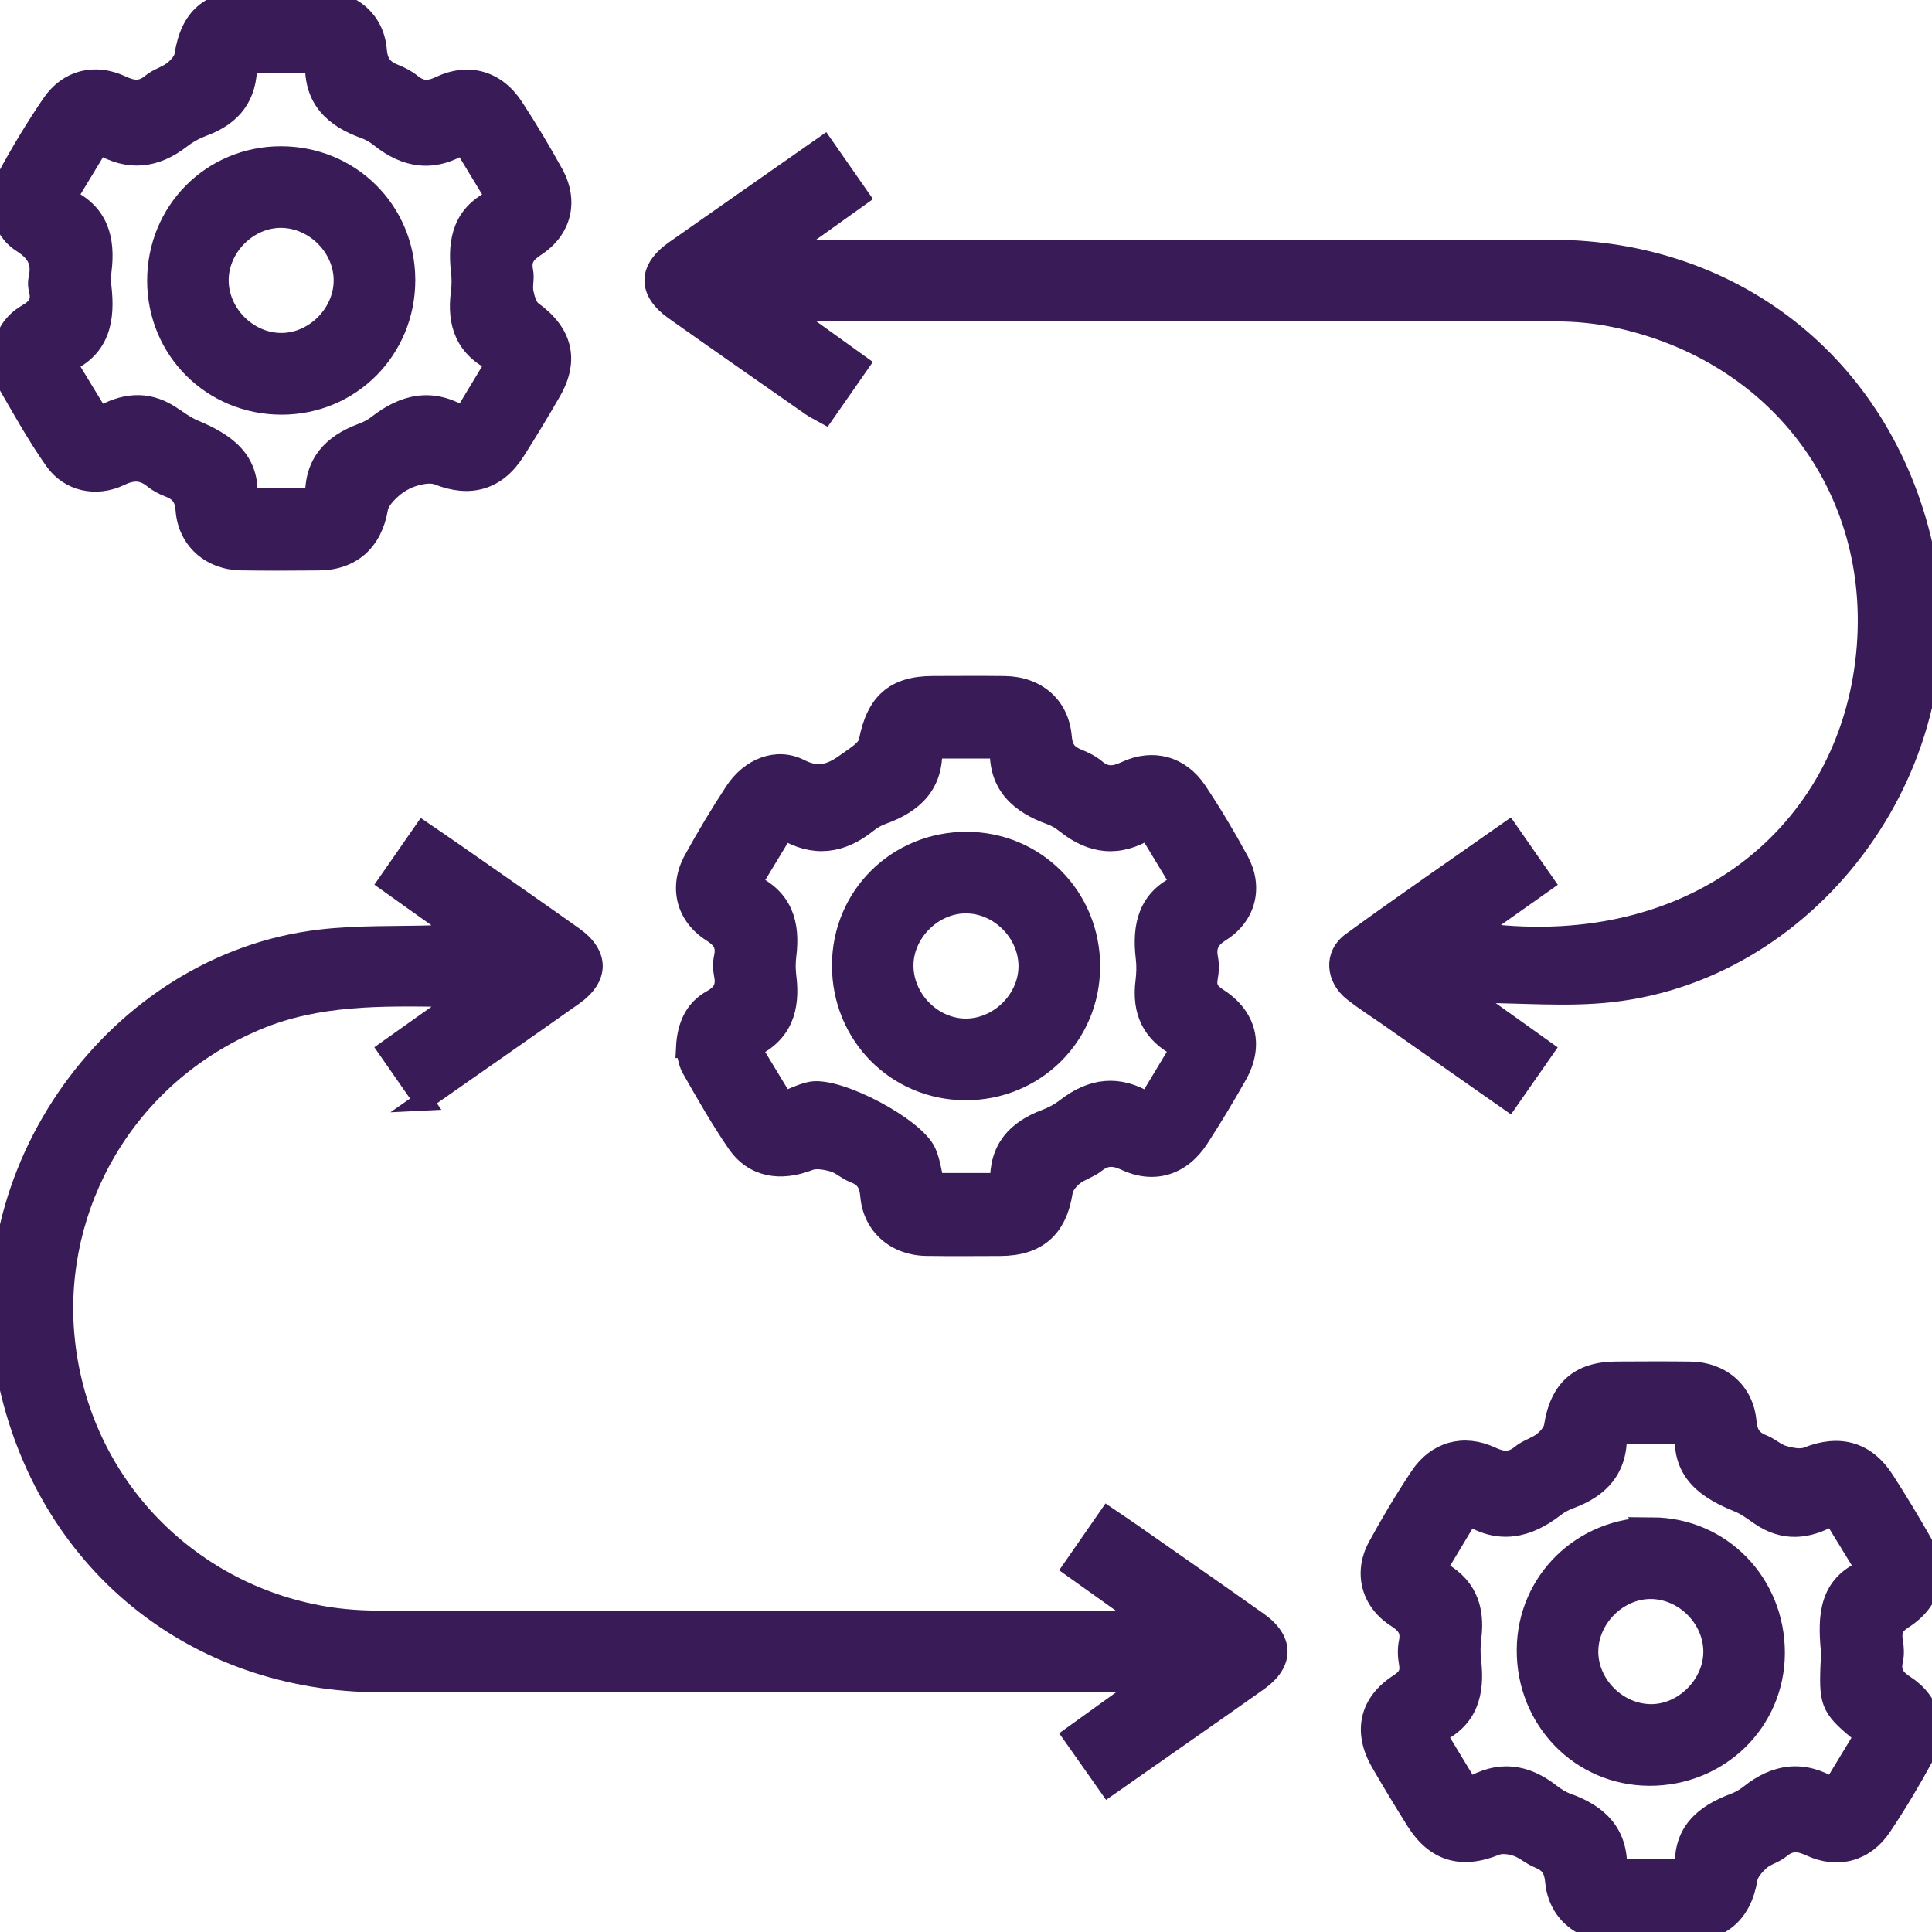
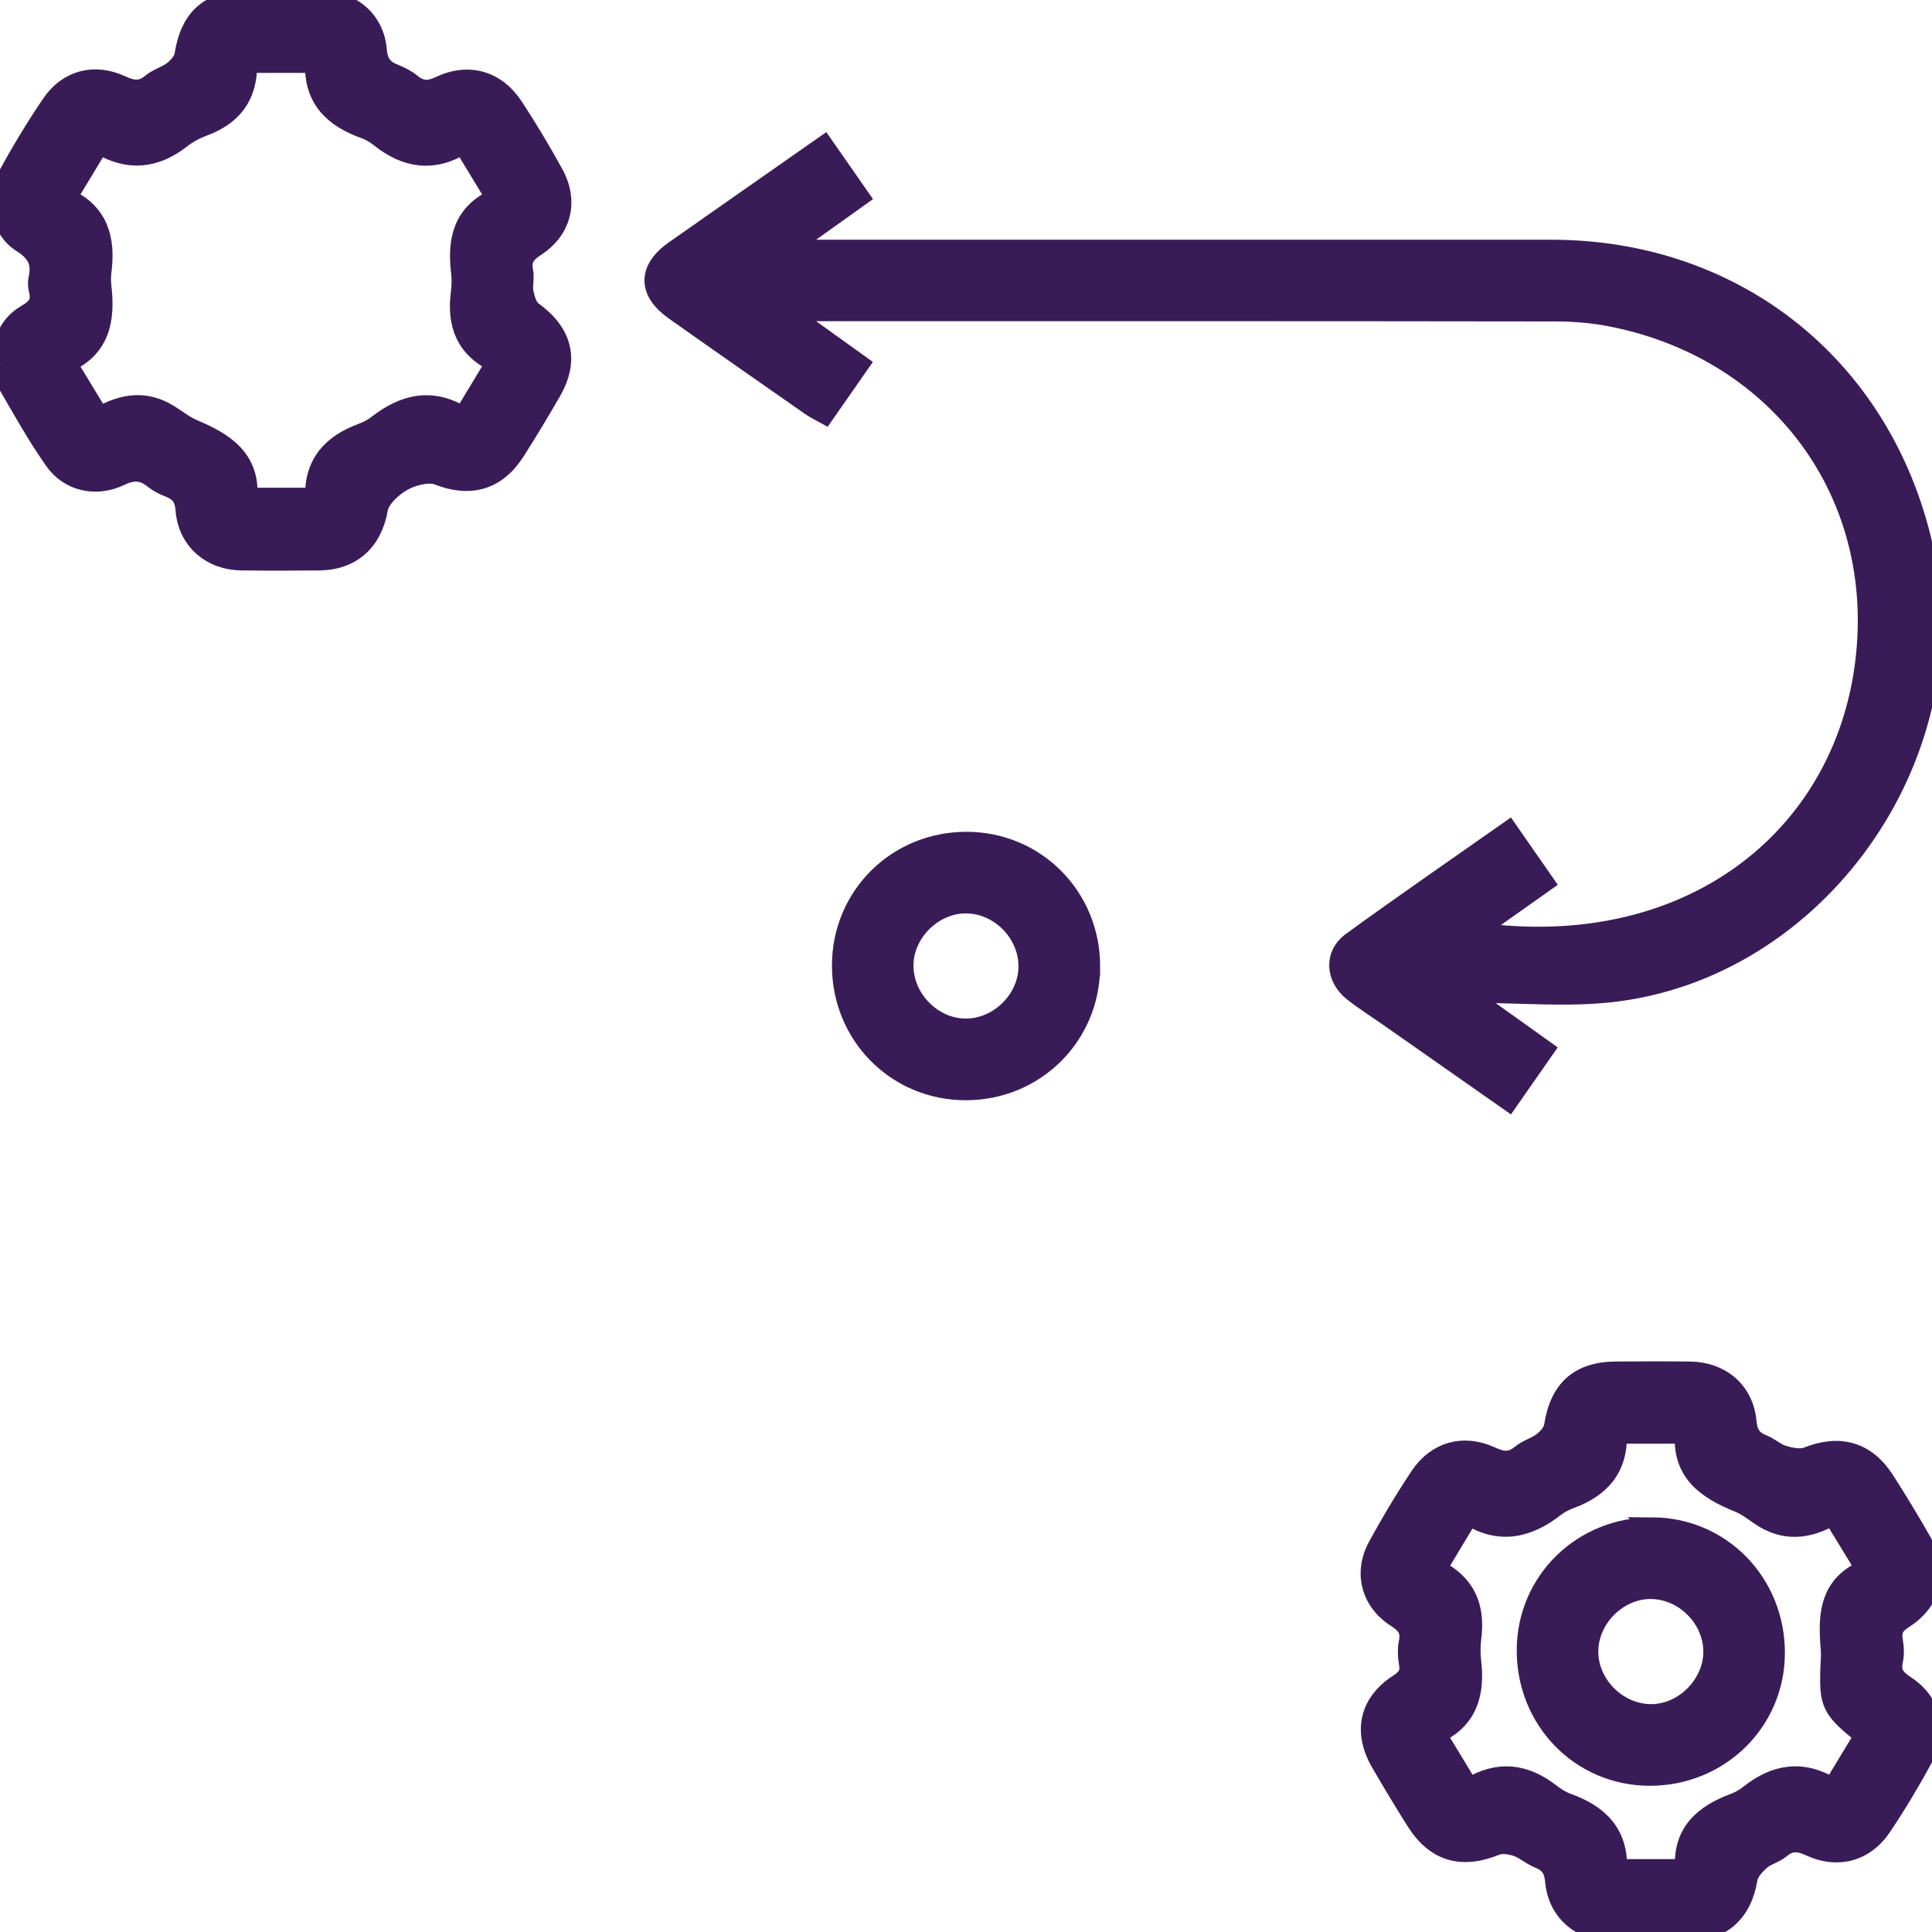
<svg xmlns="http://www.w3.org/2000/svg" id="d" viewBox="0 0 500 500">
  <defs>
    <style>.ac{fill:#391c57;stroke:#391c57;stroke-miterlimit:10;stroke-width:5px;}</style>
  </defs>
  <path class="ac" d="M381.89,258.96c5.8,4.14,11.59,8.28,17.78,12.7-3.12,4.47-6.06,8.68-9.25,13.26-10.47-7.34-20.62-14.44-30.76-21.55-3.16-2.21-6.44-4.28-9.47-6.66-4.61-3.61-5.05-9.61-.47-12.94,13.27-9.66,26.8-18.96,40.69-28.72,3.16,4.54,6.09,8.75,9.28,13.33-6.12,4.33-11.96,8.46-18.04,12.76,55,7.86,95.37-23.76,100.99-69.84,5.3-43.52-21.95-80.29-64.88-89.12-4.89-1.01-9.98-1.48-14.98-1.49-64.95-.1-129.9-.07-194.84-.07-.98,0-1.97,0-4.49,0,6.98,5.02,12.85,9.22,18.99,13.64-3.07,4.4-5.93,8.5-9,12.91-1.3-.73-2.47-1.25-3.5-1.97-11.83-8.26-23.67-16.5-35.44-24.84-7-4.95-6.94-10.71.11-15.65,12.74-8.95,25.52-17.86,38.62-27.03,3.18,4.56,6.12,8.77,9.24,13.25-6.19,4.42-11.99,8.56-19.06,13.61,3.25,0,5,0,6.75,0,63.77,0,127.55,0,191.32,0,48.43,0,86.86,31.4,96.71,78.97,10.89,52.63-28.06,107.41-81.18,113.36-11.41,1.28-23.08.19-34.63.19-.16.63-.31,1.26-.47,1.9Z" />
-   <path class="ac" d="M109.6,284.94c-3.21-4.61-6.07-8.71-9.26-13.31,6.04-4.29,11.87-8.42,18.38-13.03-1.69-.25-2.67-.52-3.66-.54-16.44-.2-32.85-.55-48.51,6-34.42,14.42-52.54,48.25-49.84,80.94,3.16,38.23,31.6,67.23,67.25,73.21,4.61.77,9.35,1.1,14.02,1.11,64.43.07,128.86.05,193.28.05,1.28,0,2.55,0,5.38,0-7.01-5-12.8-9.12-19.07-13.59,3.06-4.4,5.97-8.6,9.18-13.23,2.31,1.57,4.36,2.93,6.38,4.34,10.86,7.59,21.73,15.16,32.54,22.82,6.72,4.76,6.74,10.64.02,15.4-12.71,9-25.51,17.89-38.83,27.22-3.11-4.41-6.04-8.58-9.28-13.18,6.1-4.39,11.97-8.61,19.02-13.69-3.27,0-5.04,0-6.82,0-63.76,0-127.51.01-191.27,0-48.37-.01-86.88-31.48-96.69-78.97-10.88-52.65,28.03-107.26,81.13-113.44,9.78-1.14,19.74-.78,29.61-1.09,1.77-.06,3.55,0,6.9,0-7.04-5.02-12.83-9.14-19.11-13.61,3.06-4.41,5.98-8.6,9.17-13.2,2.87,1.96,5.46,3.72,8.03,5.51,10.31,7.2,20.65,14.37,30.9,21.65,6.72,4.77,6.71,10.65-.02,15.4-12.72,8.99-25.51,17.89-38.86,27.23Z" />
-   <path class="ac" d="M.25,94.24c.1-6.26,2.27-10.49,6.82-13.1,2.58-1.48,3.63-3.11,2.91-5.99-.24-.96-.33-2.05-.12-3,.95-4.24-.37-6.82-4.26-9.3C.06,59.32-1.41,51.69,1.8,45.77c3.51-6.47,7.33-12.81,11.47-18.9,4.28-6.29,11.2-8.06,18.16-4.83,2.91,1.35,5.13,1.66,7.72-.5,1.64-1.37,3.93-1.94,5.62-3.26,1.24-.97,2.63-2.49,2.86-3.93C49.18,4.52,54.21.05,64.29.03c6.2-.02,12.41-.06,18.61.01,7.99.1,14.05,5.06,14.71,12.9.29,3.5,1.66,5.04,4.54,6.18,1.54.61,3.09,1.41,4.37,2.45,2.35,1.92,4.42,2.01,7.25.66,7.52-3.57,14.67-1.48,19.23,5.5,3.66,5.61,7.12,11.37,10.34,17.24,3.9,7.1,2.1,14.47-4.65,18.88-2.55,1.67-3.85,3.23-3.2,6.37.37,1.76-.27,3.73.1,5.5.35,1.69.96,3.84,2.21,4.74,7.84,5.66,9.67,12.66,4.93,20.89-3.01,5.23-6.12,10.4-9.37,15.49-4.84,7.57-11.73,9.46-19.99,6.19-1.78-.71-4.27-.27-6.24.32-2.03.61-4.06,1.77-5.65,3.18-1.52,1.35-3.24,3.2-3.56,5.06-1.46,8.47-6.84,13.47-15.39,13.54-6.71.06-13.42.09-20.12-.01-7.85-.12-13.88-5.32-14.48-13.17-.25-3.29-1.54-4.75-4.26-5.8-1.39-.54-2.79-1.25-3.94-2.18-2.76-2.24-5.25-2.35-8.61-.74-6.25,3-13.23,1.47-17.11-4.05-4.61-6.56-8.52-13.62-12.55-20.58-.88-1.52-.96-3.5-1.18-4.37ZM64.04,16.37c.16,8.66-4.03,13.65-11.44,16.4-2.02.75-4.01,1.82-5.7,3.14-6.65,5.17-13.58,6.04-21.17,1.47-2.79,4.62-5.47,9.04-8.4,13.88,8.32,3.81,10.07,10.71,9.03,18.91-.17,1.32-.18,2.7-.02,4.02.98,8.39-.27,15.8-9.01,19.74,3.03,4.99,5.72,9.41,8.43,13.87,6.14-3.56,11.99-4.28,17.94-.62,2.14,1.32,4.14,2.96,6.43,3.91,8.02,3.35,14.66,7.69,13.99,17.63h17.35c-.27-8.94,4.57-13.85,12.19-16.68,1.4-.52,2.8-1.22,3.97-2.14,6.92-5.43,14.21-7.15,22.23-2.13,2.88-4.77,5.52-9.16,8.38-13.9-7.98-3.82-10.1-10.21-9.06-18.14.24-1.82.25-3.71.03-5.53-.96-8.17.62-15.13,9.08-18.9-2.95-4.87-5.63-9.28-8.45-13.93-7.77,4.79-14.83,3.62-21.52-1.73-1.16-.93-2.52-1.74-3.92-2.24-7.96-2.84-13.3-7.7-12.93-17.04h-17.42Z" />
-   <path class="ac" d="M177.43,271.33c.29-6.1,2.38-10.24,6.79-12.68,2.83-1.57,3.67-3.42,3.05-6.43-.3-1.45-.31-3.06,0-4.51.66-3.06-.44-4.73-3.1-6.41-6.77-4.31-8.6-11.79-4.71-18.85,3.31-6.01,6.85-11.92,10.62-17.66,4.02-6.1,10.91-8.94,17-5.83,5.09,2.6,8.5.91,12.16-1.75,2.08-1.51,5.1-3.26,5.5-5.32,1.9-9.94,6.63-14.41,16.63-14.44,6.2-.02,12.41-.06,18.61.01,8.25.09,14.22,5.14,14.9,13.27.26,3.04,1.36,4.48,3.91,5.53,1.69.69,3.44,1.51,4.81,2.67,2.54,2.16,4.77,1.94,7.71.57,7.09-3.31,14.17-1.36,18.51,5.14,3.9,5.85,7.52,11.91,10.87,18.09,3.72,6.87,1.89,14.25-4.72,18.45-2.89,1.83-3.84,3.67-3.23,6.86.31,1.61.24,3.38-.07,5.01-.47,2.51.43,3.82,2.57,5.19,7.5,4.81,9.35,12.32,5.01,20.01-3.13,5.54-6.42,11.01-9.88,16.35-4.59,7.1-11.66,9.35-19.13,5.86-2.98-1.39-5.17-1.39-7.72.64-1.68,1.33-3.95,1.92-5.63,3.25-1.23.99-2.53,2.56-2.76,4.03-1.49,9.52-6.63,14.13-16.29,14.17-6.37.02-12.74.07-19.11-.02-7.88-.11-13.93-5.27-14.6-13.06-.27-3.19-1.35-4.8-4.16-5.87-1.86-.71-3.42-2.27-5.3-2.81-1.98-.56-4.45-1.04-6.23-.35-7.55,2.94-14.47,1.74-18.8-4.54-4.27-6.2-8-12.77-11.73-19.32-1.03-1.81-1.18-4.11-1.48-5.25ZM297.07,214.75c-7.68,4.72-14.61,3.75-21.21-1.49-1.17-.93-2.5-1.77-3.9-2.27-8.08-2.9-13.65-7.75-13.28-17.19h-17.33c.33,9.37-5.03,14.22-12.99,17.07-1.4.5-2.76,1.3-3.92,2.23-6.7,5.35-13.78,6.36-21.48,1.72-2.83,4.68-5.49,9.08-8.4,13.88,8.18,3.8,10.05,10.48,9.04,18.53-.23,1.82-.23,3.71,0,5.53,1.01,8.06-.9,14.72-9.06,18.54,2.97,4.9,5.69,9.39,8.27,13.66,2.78-1.01,4.91-2.14,7.18-2.55,7.06-1.26,26.95,9.26,29.8,15.81,1.1,2.52,1.42,5.37,2.05,7.85h16.9c-.29-8.81,4.35-13.66,11.83-16.48,1.86-.7,3.7-1.68,5.26-2.9,6.65-5.15,13.56-6.18,21.2-1.44,2.83-4.69,5.54-9.19,8.4-13.95-7.53-3.77-10.04-9.66-9.07-17.31.25-1.99.31-4.05.07-6.04-.99-8.32.53-15.45,9.08-19.26-2.91-4.81-5.51-9.11-8.44-13.96Z" />
+   <path class="ac" d="M.25,94.24c.1-6.26,2.27-10.49,6.82-13.1,2.58-1.48,3.63-3.11,2.91-5.99-.24-.96-.33-2.05-.12-3,.95-4.24-.37-6.82-4.26-9.3C.06,59.32-1.41,51.69,1.8,45.77c3.51-6.47,7.33-12.81,11.47-18.9,4.28-6.29,11.2-8.06,18.16-4.83,2.91,1.35,5.13,1.66,7.72-.5,1.64-1.37,3.93-1.94,5.62-3.26,1.24-.97,2.63-2.49,2.86-3.93C49.18,4.52,54.21.05,64.29.03c6.2-.02,12.41-.06,18.61.01,7.99.1,14.05,5.06,14.71,12.9.29,3.5,1.66,5.04,4.54,6.18,1.54.61,3.09,1.41,4.37,2.45,2.35,1.92,4.42,2.01,7.25.66,7.52-3.57,14.67-1.48,19.23,5.5,3.66,5.61,7.12,11.37,10.34,17.24,3.9,7.1,2.1,14.47-4.65,18.88-2.55,1.67-3.85,3.23-3.2,6.37.37,1.76-.27,3.73.1,5.5.35,1.69.96,3.84,2.21,4.74,7.84,5.66,9.67,12.66,4.93,20.89-3.01,5.23-6.12,10.4-9.37,15.49-4.84,7.57-11.73,9.46-19.99,6.19-1.78-.71-4.27-.27-6.24.32-2.03.61-4.06,1.77-5.65,3.18-1.52,1.35-3.24,3.2-3.56,5.06-1.46,8.47-6.84,13.47-15.39,13.54-6.71.06-13.42.09-20.12-.01-7.85-.12-13.88-5.32-14.48-13.17-.25-3.29-1.54-4.75-4.26-5.8-1.39-.54-2.79-1.25-3.94-2.18-2.76-2.24-5.25-2.35-8.61-.74-6.25,3-13.23,1.47-17.11-4.05-4.61-6.56-8.52-13.62-12.55-20.58-.88-1.52-.96-3.5-1.18-4.37M64.04,16.37c.16,8.66-4.03,13.65-11.44,16.4-2.02.75-4.01,1.82-5.7,3.14-6.65,5.17-13.58,6.04-21.17,1.47-2.79,4.62-5.47,9.04-8.4,13.88,8.32,3.81,10.07,10.71,9.03,18.91-.17,1.32-.18,2.7-.02,4.02.98,8.39-.27,15.8-9.01,19.74,3.03,4.99,5.72,9.41,8.43,13.87,6.14-3.56,11.99-4.28,17.94-.62,2.14,1.32,4.14,2.96,6.43,3.91,8.02,3.35,14.66,7.69,13.99,17.63h17.35c-.27-8.94,4.57-13.85,12.19-16.68,1.4-.52,2.8-1.22,3.97-2.14,6.92-5.43,14.21-7.15,22.23-2.13,2.88-4.77,5.52-9.16,8.38-13.9-7.98-3.82-10.1-10.21-9.06-18.14.24-1.82.25-3.71.03-5.53-.96-8.17.62-15.13,9.08-18.9-2.95-4.87-5.63-9.28-8.45-13.93-7.77,4.79-14.83,3.62-21.52-1.73-1.16-.93-2.52-1.74-3.92-2.24-7.96-2.84-13.3-7.7-12.93-17.04h-17.42Z" />
  <path class="ac" d="M427.07,499.98c-3.36,0-6.71.05-10.07-.01-7.89-.15-13.9-5.22-14.62-13.07-.29-3.19-1.4-4.78-4.17-5.89-2-.81-3.7-2.41-5.73-3.09-1.65-.55-3.83-.87-5.36-.25-8.86,3.59-15.69,1.65-20.75-6.41-3.12-4.97-6.16-10-9.1-15.08-4.64-8.01-3-15.5,4.68-20.46,2.13-1.38,3.05-2.67,2.6-5.2-.32-1.79-.41-3.75-.04-5.51.65-3.15-.65-4.71-3.23-6.36-6.56-4.22-8.49-11.64-4.77-18.47,3.36-6.18,6.99-12.24,10.89-18.1,4.35-6.53,11.4-8.49,18.51-5.18,2.93,1.36,5.14,1.59,7.72-.55,1.65-1.36,3.94-1.93,5.63-3.26,1.24-.98,2.59-2.51,2.82-3.96,1.49-9.6,6.59-14.23,16.21-14.27,6.38-.03,12.75-.07,19.13.01,7.94.1,13.93,5.15,14.66,13,.29,3.17,1.35,4.81,4.15,5.91,1.85.73,3.42,2.28,5.3,2.82,1.98.57,4.46,1.08,6.23.37,8.27-3.3,15.2-1.43,20.03,6.12,3.35,5.22,6.58,10.53,9.64,15.93,4.39,7.73,2.66,15.25-4.85,20.04-2.43,1.55-3.06,3.08-2.6,5.69.29,1.63.37,3.41.01,5.01-.7,3.14.6,4.71,3.17,6.39,6.58,4.28,8.49,11.63,4.79,18.48-3.35,6.19-6.98,12.25-10.89,18.1-4.35,6.53-11.41,8.48-18.52,5.2-2.92-1.35-5.16-1.62-7.73.54-1.51,1.27-3.7,1.74-5.17,3.04-1.41,1.25-3.01,2.99-3.29,4.71-1.44,8.79-6.79,13.66-15.72,13.75-3.19.03-6.38,0-9.57,0ZM418.55,371.1c.25,9.1-4.55,14.04-12.18,16.86-1.4.52-2.79,1.23-3.96,2.15-6.92,5.38-14.22,7.15-22.24,2.13-2.87,4.78-5.51,9.17-8.33,13.86,7.65,3.79,10.03,9.91,9.03,17.71-.25,1.98-.28,4.05-.05,6.04.98,8.2-.75,15.1-9.04,18.9,2.94,4.86,5.62,9.28,8.42,13.9,7.6-4.68,14.53-3.72,21.15,1.47,1.31,1.02,2.8,1.94,4.35,2.49,7.97,2.86,13.19,7.82,12.88,17.02h17.42c-.63-9.51,5.01-14.14,12.86-17.06,1.39-.52,2.75-1.31,3.92-2.24,6.7-5.34,13.77-6.44,21.49-1.71,2.83-4.67,5.5-9.08,8.15-13.46-8.49-6.82-9.13-8.09-8.81-17.39.06-1.68.23-3.37.09-5.03-.75-8.55-.46-16.63,9.1-20.6-3.11-5.08-5.81-9.48-8.52-13.92-6.54,3.8-12.68,4.24-18.8.05-1.79-1.23-3.57-2.6-5.56-3.4-8.08-3.26-14.65-7.66-13.96-17.76h-17.4Z" />
-   <path class="ac" d="M40.58,72.72c-.05-18.03,14.12-32.34,32.06-32.37,18.02-.03,32.31,14.15,32.34,32.09.03,18.03-14.16,32.36-32.06,32.38-18.01.02-32.29-14.15-32.34-32.11ZM72.89,56.47c-8.55-.13-16.16,7.36-16.21,15.97-.05,8.62,7.34,16.13,15.96,16.23,8.56.1,16.13-7.36,16.21-15.97.09-8.57-7.32-16.1-15.97-16.23Z" />
  <path class="ac" d="M282.21,250.17c-.03,17.92-14.36,32.12-32.37,32.07-17.91-.05-32.05-14.36-32.03-32.41.02-17.92,14.33-32.1,32.37-32.06,17.92.04,32.07,14.35,32.04,32.4ZM266.08,249.76c-.17-8.64-7.74-16-16.33-15.87-8.6.13-16.04,7.81-15.84,16.34.21,8.68,7.76,16.03,16.33,15.87,8.61-.16,16.02-7.79,15.84-16.34Z" />
  <path class="ac" d="M427.68,395.18c17.81.11,31.83,14.55,31.75,32.7-.08,17.81-14.56,31.89-32.67,31.78-17.82-.11-31.83-14.55-31.73-32.7.1-17.85,14.52-31.88,32.66-31.77ZM443.32,427.55c.05-8.61-7.34-16.11-15.97-16.23-8.52-.11-16.12,7.37-16.21,15.97-.09,8.56,7.32,16.1,15.96,16.24,8.5.13,16.16-7.41,16.22-15.98Z" />
</svg>